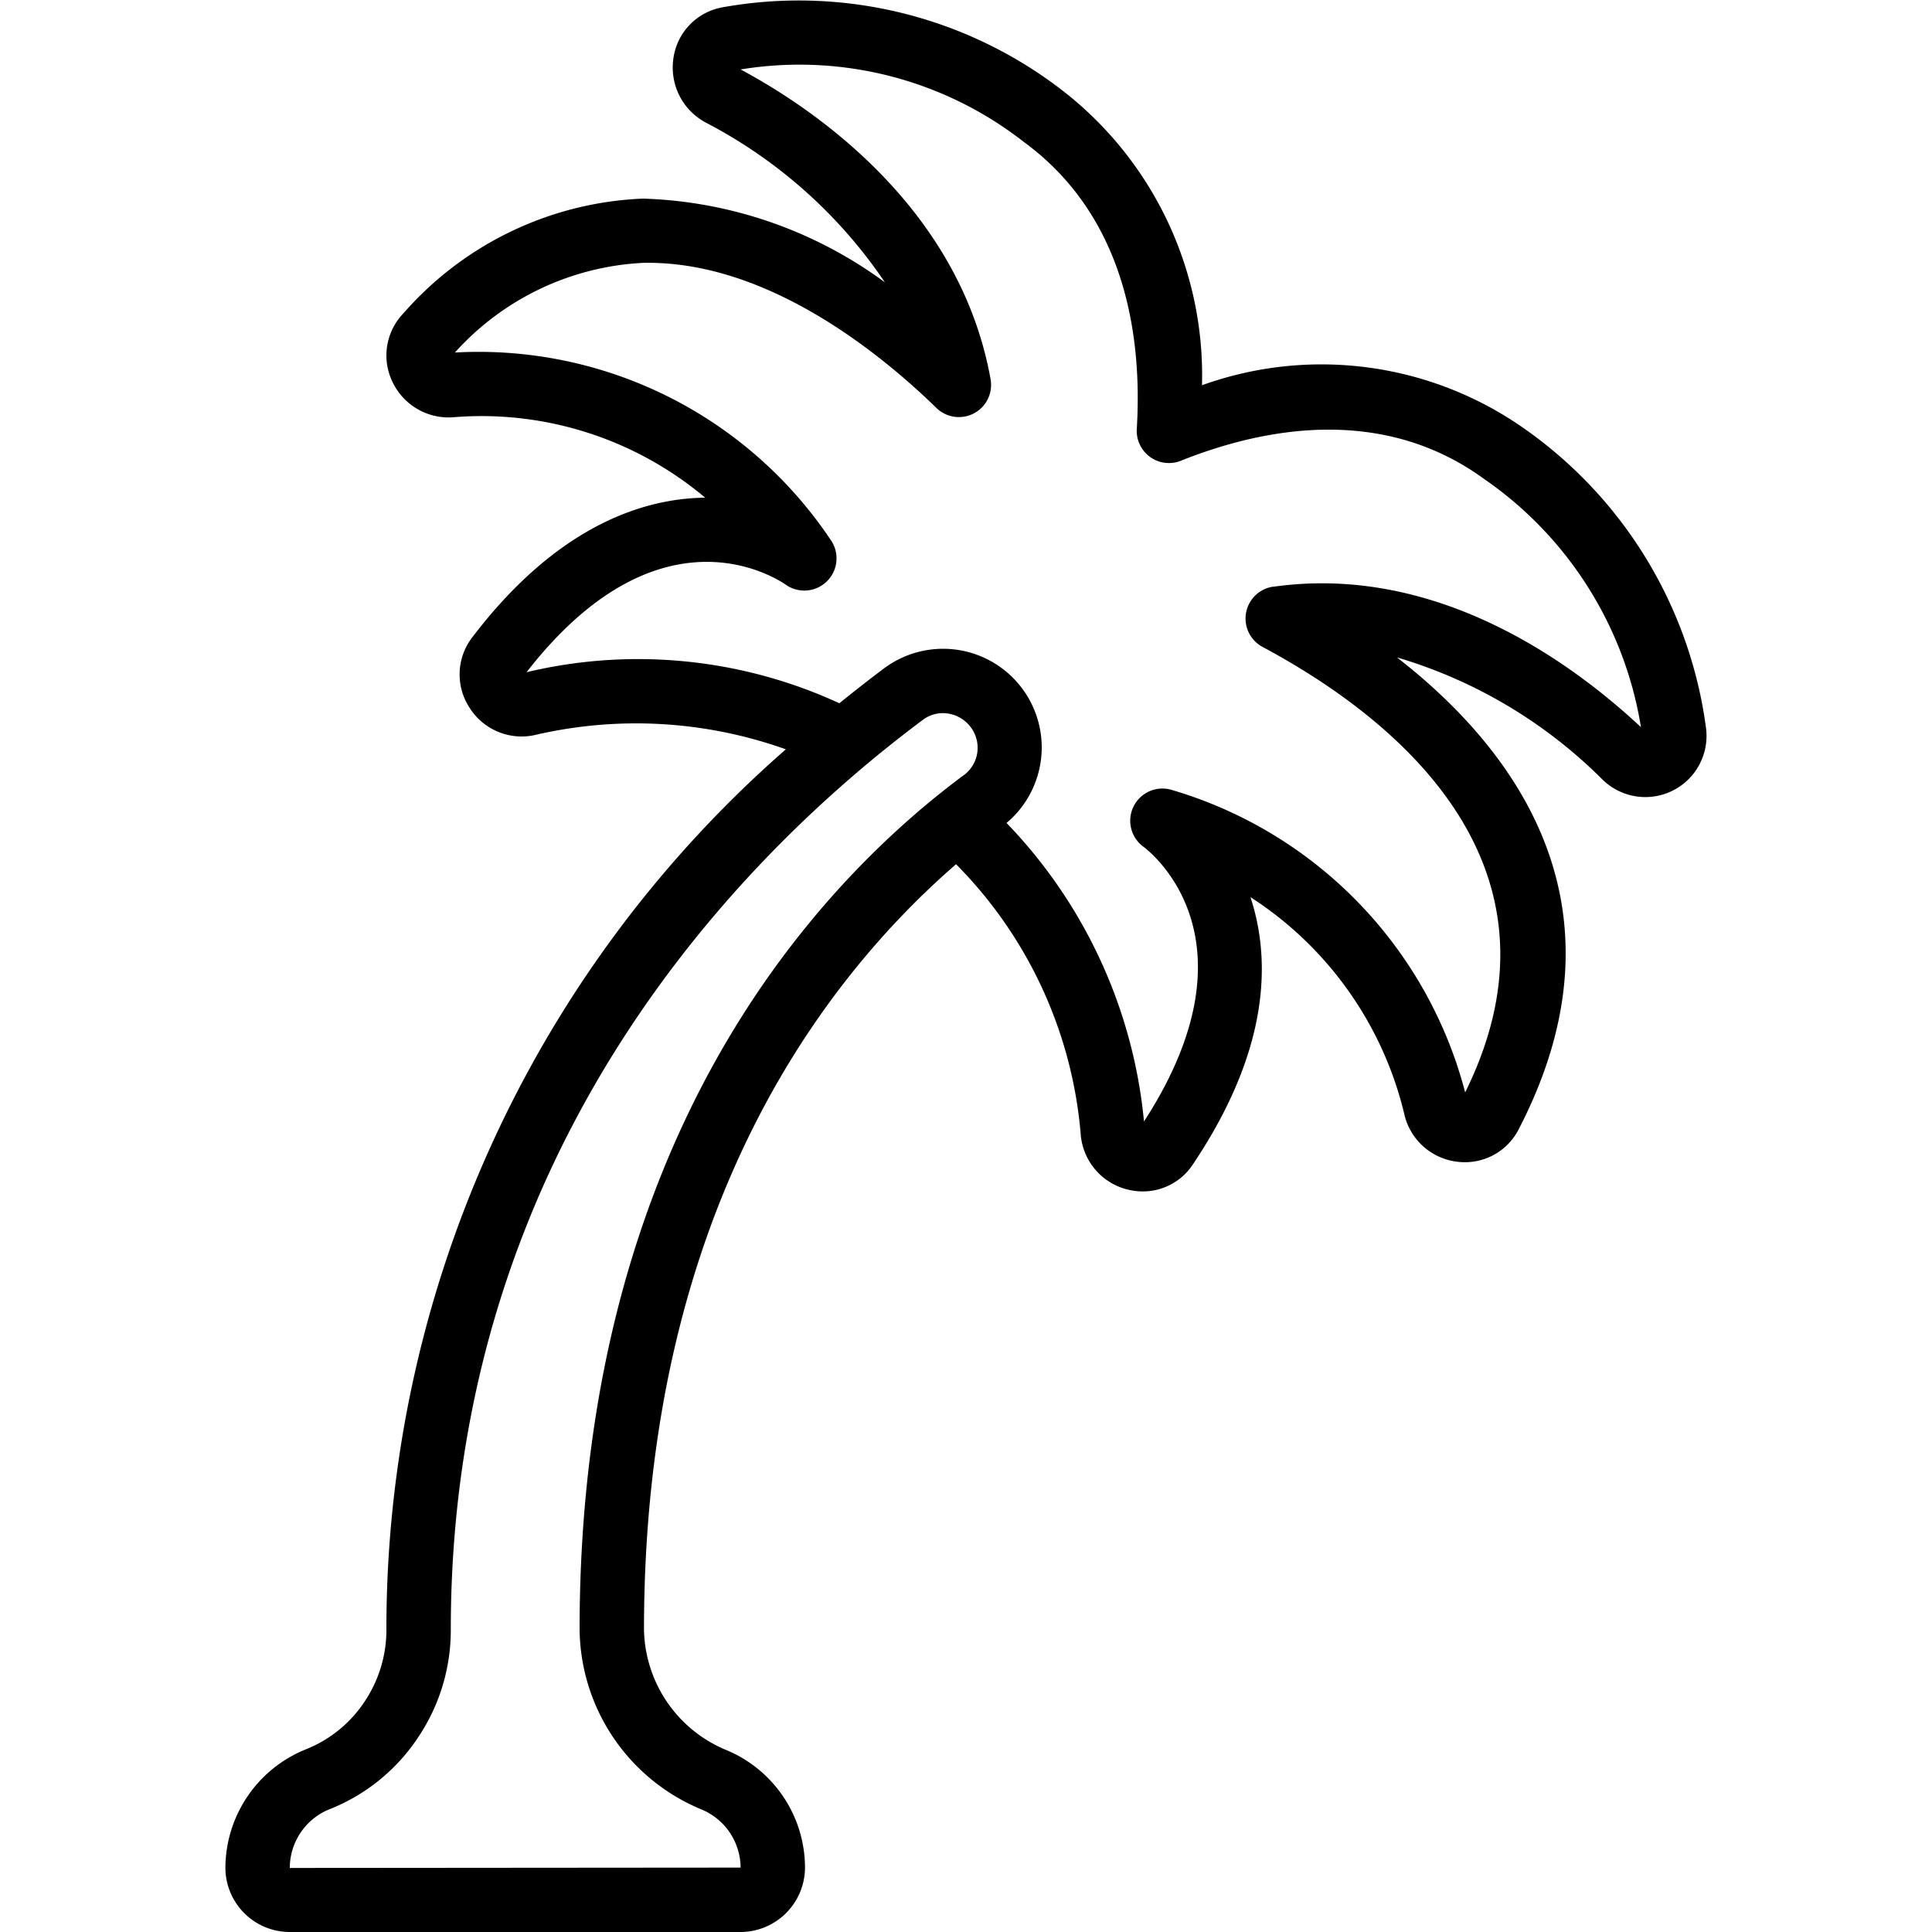
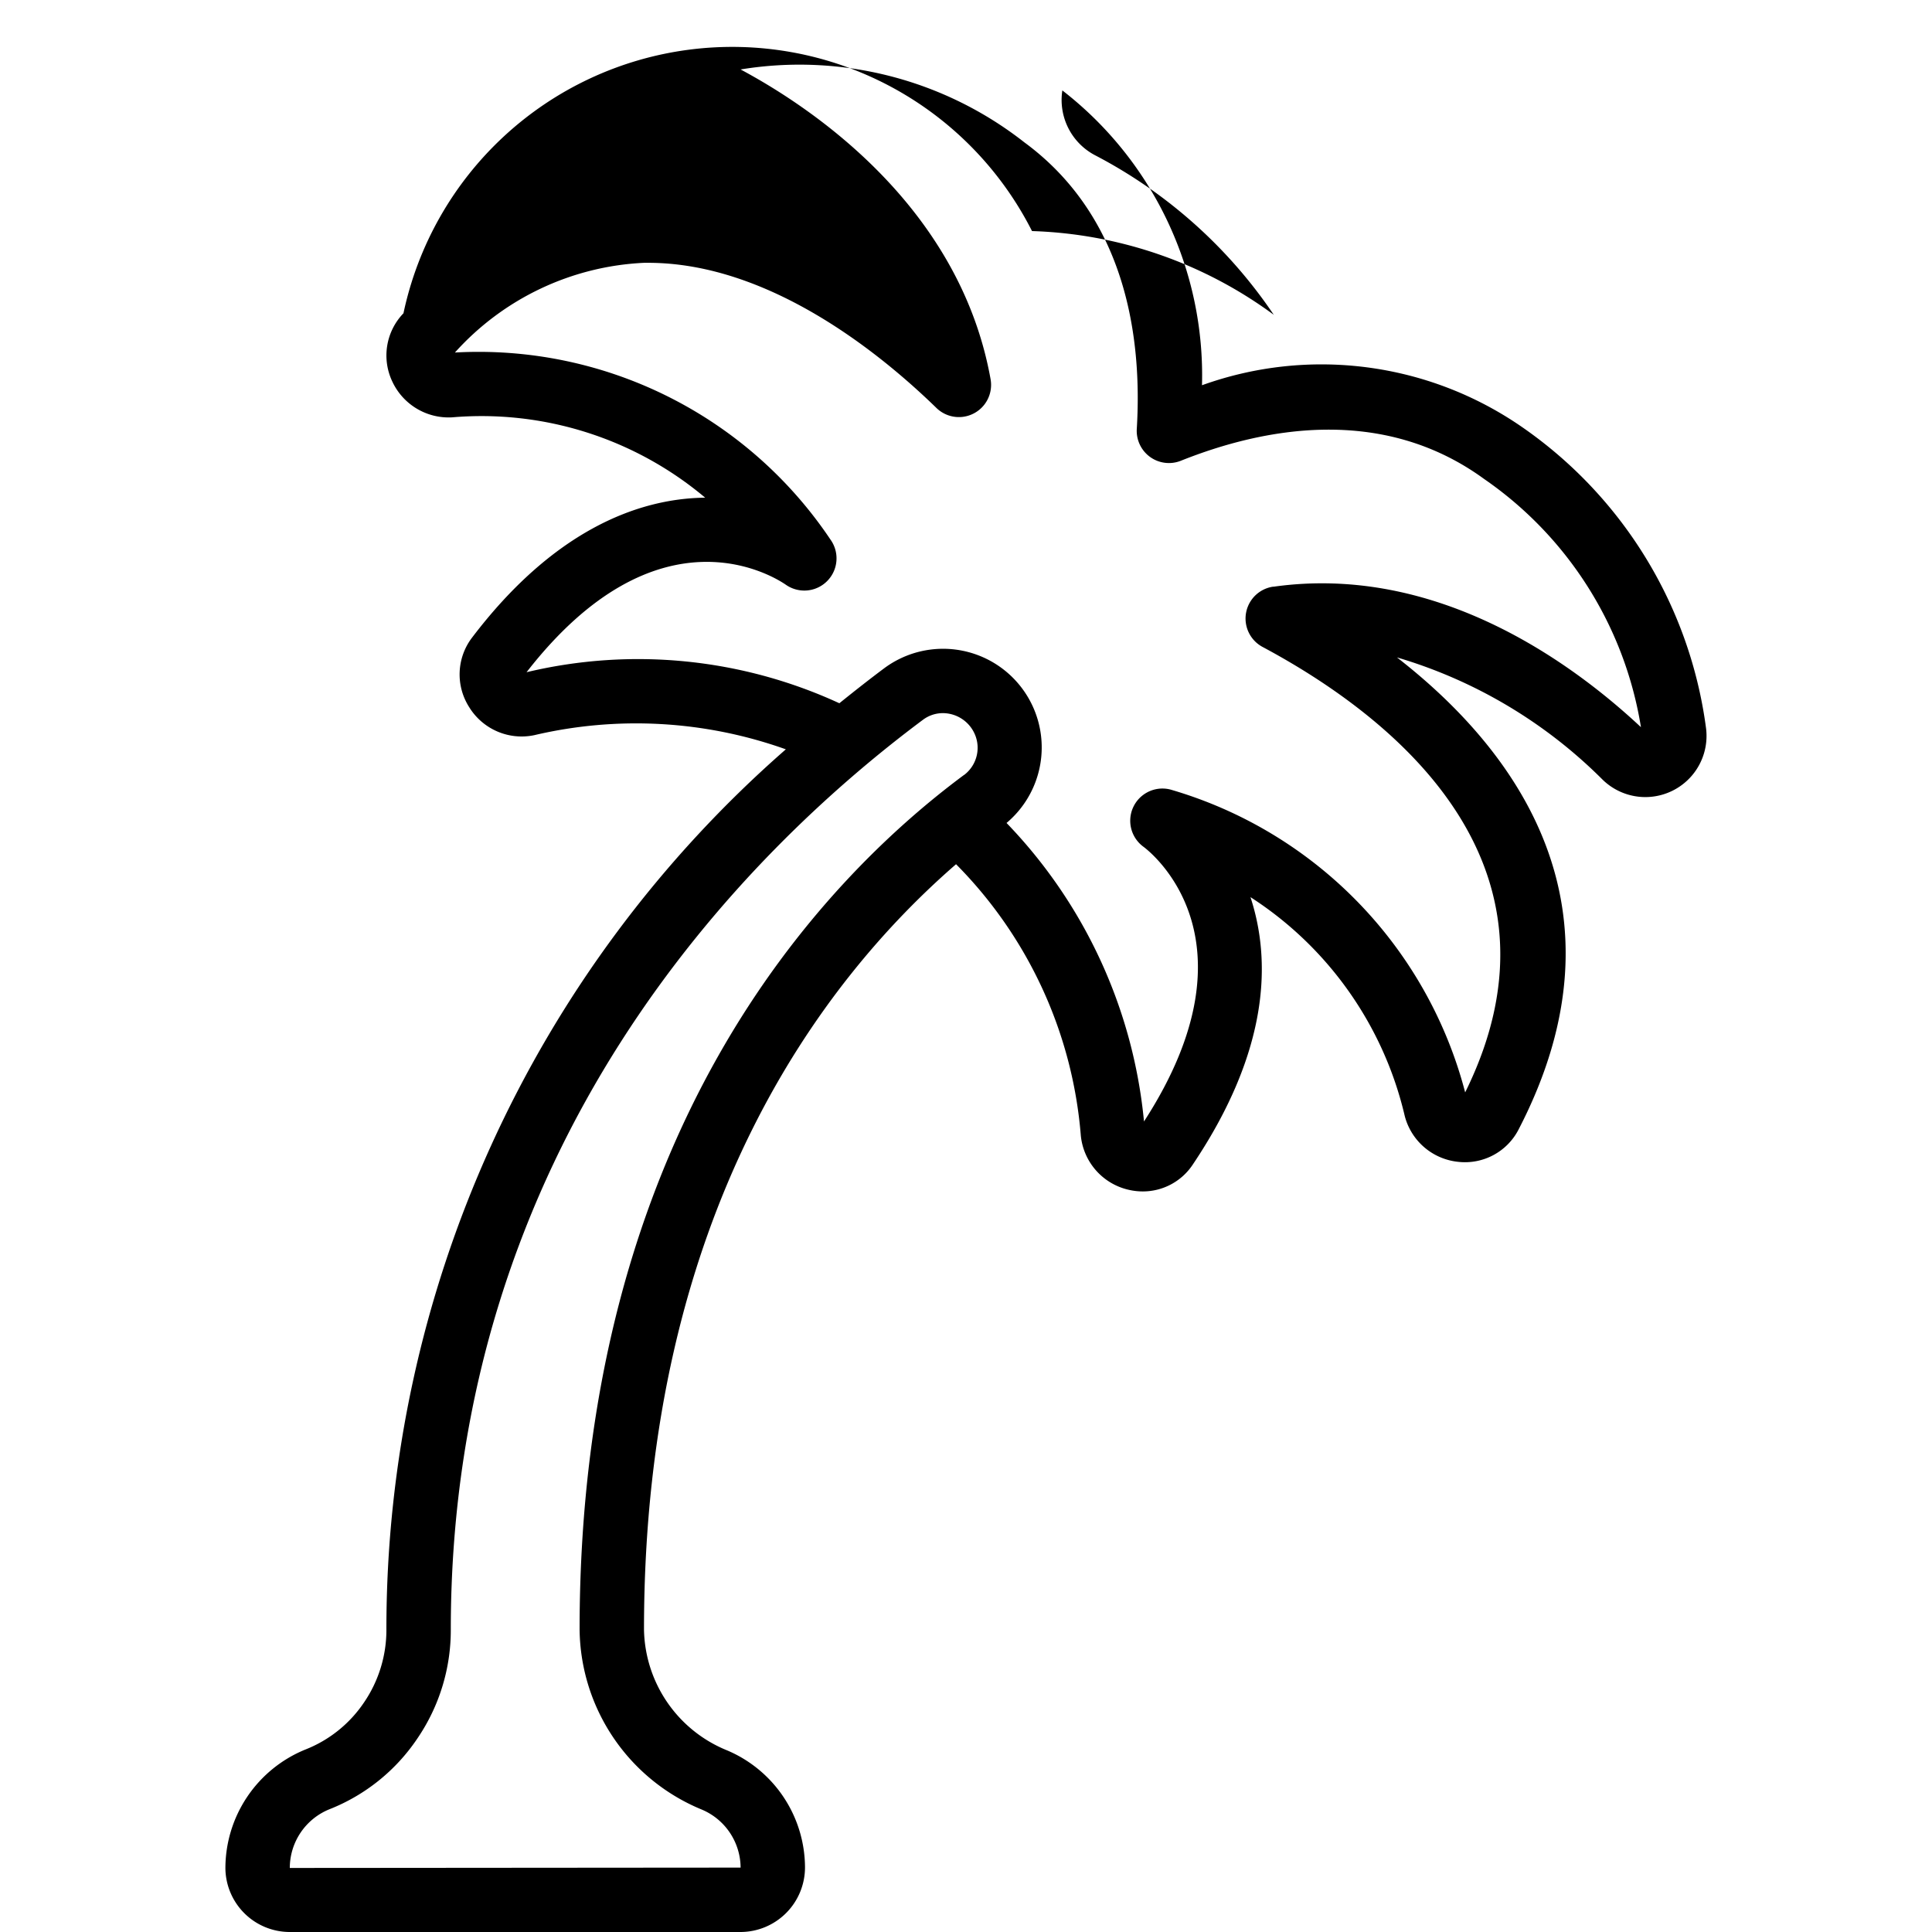
<svg xmlns="http://www.w3.org/2000/svg" id="icons" viewBox="0 0 60 60" width="512" height="512">
-   <path d="M47.271,13.264a10.947,10.947,0,0,0-9.942-1.3,11.19,11.19,0,0,0-4.337-9.156A13.383,13.383,0,0,0,22.4.234,1.869,1.869,0,0,0,20.915,1.8a1.939,1.939,0,0,0,1,2.005,15.12,15.12,0,0,1,5.566,4.963,13.355,13.355,0,0,0-7.508-2.6A10.437,10.437,0,0,0,12.53,9.729a1.886,1.886,0,0,0-.349,2.115,1.93,1.93,0,0,0,1.858,1.117A10.79,10.79,0,0,1,21.9,15.456c-2.141.023-4.746,1.069-7.231,4.334a1.885,1.885,0,0,0-.1,2.168,1.912,1.912,0,0,0,2.025.873,13.832,13.832,0,0,1,7.811.44A36.279,36.279,0,0,0,12,50.61a3.992,3.992,0,0,1-.691,2.255,3.923,3.923,0,0,1-1.822,1.467A3.984,3.984,0,0,0,7,58.024,2,2,0,0,0,9,60H23a2.007,2.007,0,0,0,2-2.01,3.962,3.962,0,0,0-2.418-3.63A4.126,4.126,0,0,1,20,50.61c0-12.944,5.542-20.171,9.691-23.771a13.506,13.506,0,0,1,3.875,8.429,1.92,1.92,0,0,0,1.46,1.676,1.957,1.957,0,0,0,.464.057,1.858,1.858,0,0,0,1.551-.832c2.41-3.588,2.428-6.377,1.793-8.308a11.085,11.085,0,0,1,4.791,6.794,1.915,1.915,0,0,0,1.652,1.426,1.872,1.872,0,0,0,1.882-1c3.605-6.949-.139-11.84-3.776-14.665a15.049,15.049,0,0,1,6.384,3.794,1.9,1.9,0,0,0,3.217-1.584A13.521,13.521,0,0,0,47.271,13.264Zm-17.329,10.8C25.482,27.373,18,35.217,18,50.61A6.119,6.119,0,0,0,21.8,56.2,1.969,1.969,0,0,1,23,58L9,58.011a1.969,1.969,0,0,1,1.231-1.823,5.894,5.894,0,0,0,2.737-2.207A5.969,5.969,0,0,0,14,50.61c0-15.072,9.187-24.172,14.663-28.256a1.03,1.03,0,0,1,.618-.207,1.086,1.086,0,0,1,.948.564A1.059,1.059,0,0,1,29.942,24.067Zm9.6-5.845a1,1,0,0,0-.332,1.872c3.9,2.085,9.849,6.638,6.292,13.834a13.288,13.288,0,0,0-9.092-9.387,1,1,0,0,0-.9,1.758c.155.114,3.718,2.819.018,8.532a15.476,15.476,0,0,0-4.269-9.27,3.064,3.064,0,0,0-3.792-4.81c-.444.331-.914.7-1.4,1.092a14.931,14.931,0,0,0-9.714-.964c4.069-5.234,7.658-2.989,8.057-2.713a1,1,0,0,0,1.381-1.406,13.155,13.155,0,0,0-11.663-5.809,8.424,8.424,0,0,1,5.874-2.786l.129,0c3.756,0,7.213,2.816,8.95,4.507a1,1,0,0,0,1.682-.895C29.833,6.6,25.531,3.512,23,2.157A11.311,11.311,0,0,1,31.81,4.419c3.193,2.345,3.662,6.136,3.494,8.9a1,1,0,0,0,1.369.99c2.545-1.017,6.248-1.745,9.419.567a11.6,11.6,0,0,1,4.869,7.707C48.8,20.562,44.6,17.505,39.543,18.222Z" />
+   <path d="M47.271,13.264a10.947,10.947,0,0,0-9.942-1.3,11.19,11.19,0,0,0-4.337-9.156a1.939,1.939,0,0,0,1,2.005,15.12,15.12,0,0,1,5.566,4.963,13.355,13.355,0,0,0-7.508-2.6A10.437,10.437,0,0,0,12.53,9.729a1.886,1.886,0,0,0-.349,2.115,1.93,1.93,0,0,0,1.858,1.117A10.79,10.79,0,0,1,21.9,15.456c-2.141.023-4.746,1.069-7.231,4.334a1.885,1.885,0,0,0-.1,2.168,1.912,1.912,0,0,0,2.025.873,13.832,13.832,0,0,1,7.811.44A36.279,36.279,0,0,0,12,50.61a3.992,3.992,0,0,1-.691,2.255,3.923,3.923,0,0,1-1.822,1.467A3.984,3.984,0,0,0,7,58.024,2,2,0,0,0,9,60H23a2.007,2.007,0,0,0,2-2.01,3.962,3.962,0,0,0-2.418-3.63A4.126,4.126,0,0,1,20,50.61c0-12.944,5.542-20.171,9.691-23.771a13.506,13.506,0,0,1,3.875,8.429,1.92,1.92,0,0,0,1.46,1.676,1.957,1.957,0,0,0,.464.057,1.858,1.858,0,0,0,1.551-.832c2.41-3.588,2.428-6.377,1.793-8.308a11.085,11.085,0,0,1,4.791,6.794,1.915,1.915,0,0,0,1.652,1.426,1.872,1.872,0,0,0,1.882-1c3.605-6.949-.139-11.84-3.776-14.665a15.049,15.049,0,0,1,6.384,3.794,1.9,1.9,0,0,0,3.217-1.584A13.521,13.521,0,0,0,47.271,13.264Zm-17.329,10.8C25.482,27.373,18,35.217,18,50.61A6.119,6.119,0,0,0,21.8,56.2,1.969,1.969,0,0,1,23,58L9,58.011a1.969,1.969,0,0,1,1.231-1.823,5.894,5.894,0,0,0,2.737-2.207A5.969,5.969,0,0,0,14,50.61c0-15.072,9.187-24.172,14.663-28.256a1.03,1.03,0,0,1,.618-.207,1.086,1.086,0,0,1,.948.564A1.059,1.059,0,0,1,29.942,24.067Zm9.6-5.845a1,1,0,0,0-.332,1.872c3.9,2.085,9.849,6.638,6.292,13.834a13.288,13.288,0,0,0-9.092-9.387,1,1,0,0,0-.9,1.758c.155.114,3.718,2.819.018,8.532a15.476,15.476,0,0,0-4.269-9.27,3.064,3.064,0,0,0-3.792-4.81c-.444.331-.914.7-1.4,1.092a14.931,14.931,0,0,0-9.714-.964c4.069-5.234,7.658-2.989,8.057-2.713a1,1,0,0,0,1.381-1.406,13.155,13.155,0,0,0-11.663-5.809,8.424,8.424,0,0,1,5.874-2.786l.129,0c3.756,0,7.213,2.816,8.95,4.507a1,1,0,0,0,1.682-.895C29.833,6.6,25.531,3.512,23,2.157A11.311,11.311,0,0,1,31.81,4.419c3.193,2.345,3.662,6.136,3.494,8.9a1,1,0,0,0,1.369.99c2.545-1.017,6.248-1.745,9.419.567a11.6,11.6,0,0,1,4.869,7.707C48.8,20.562,44.6,17.505,39.543,18.222Z" />
</svg>